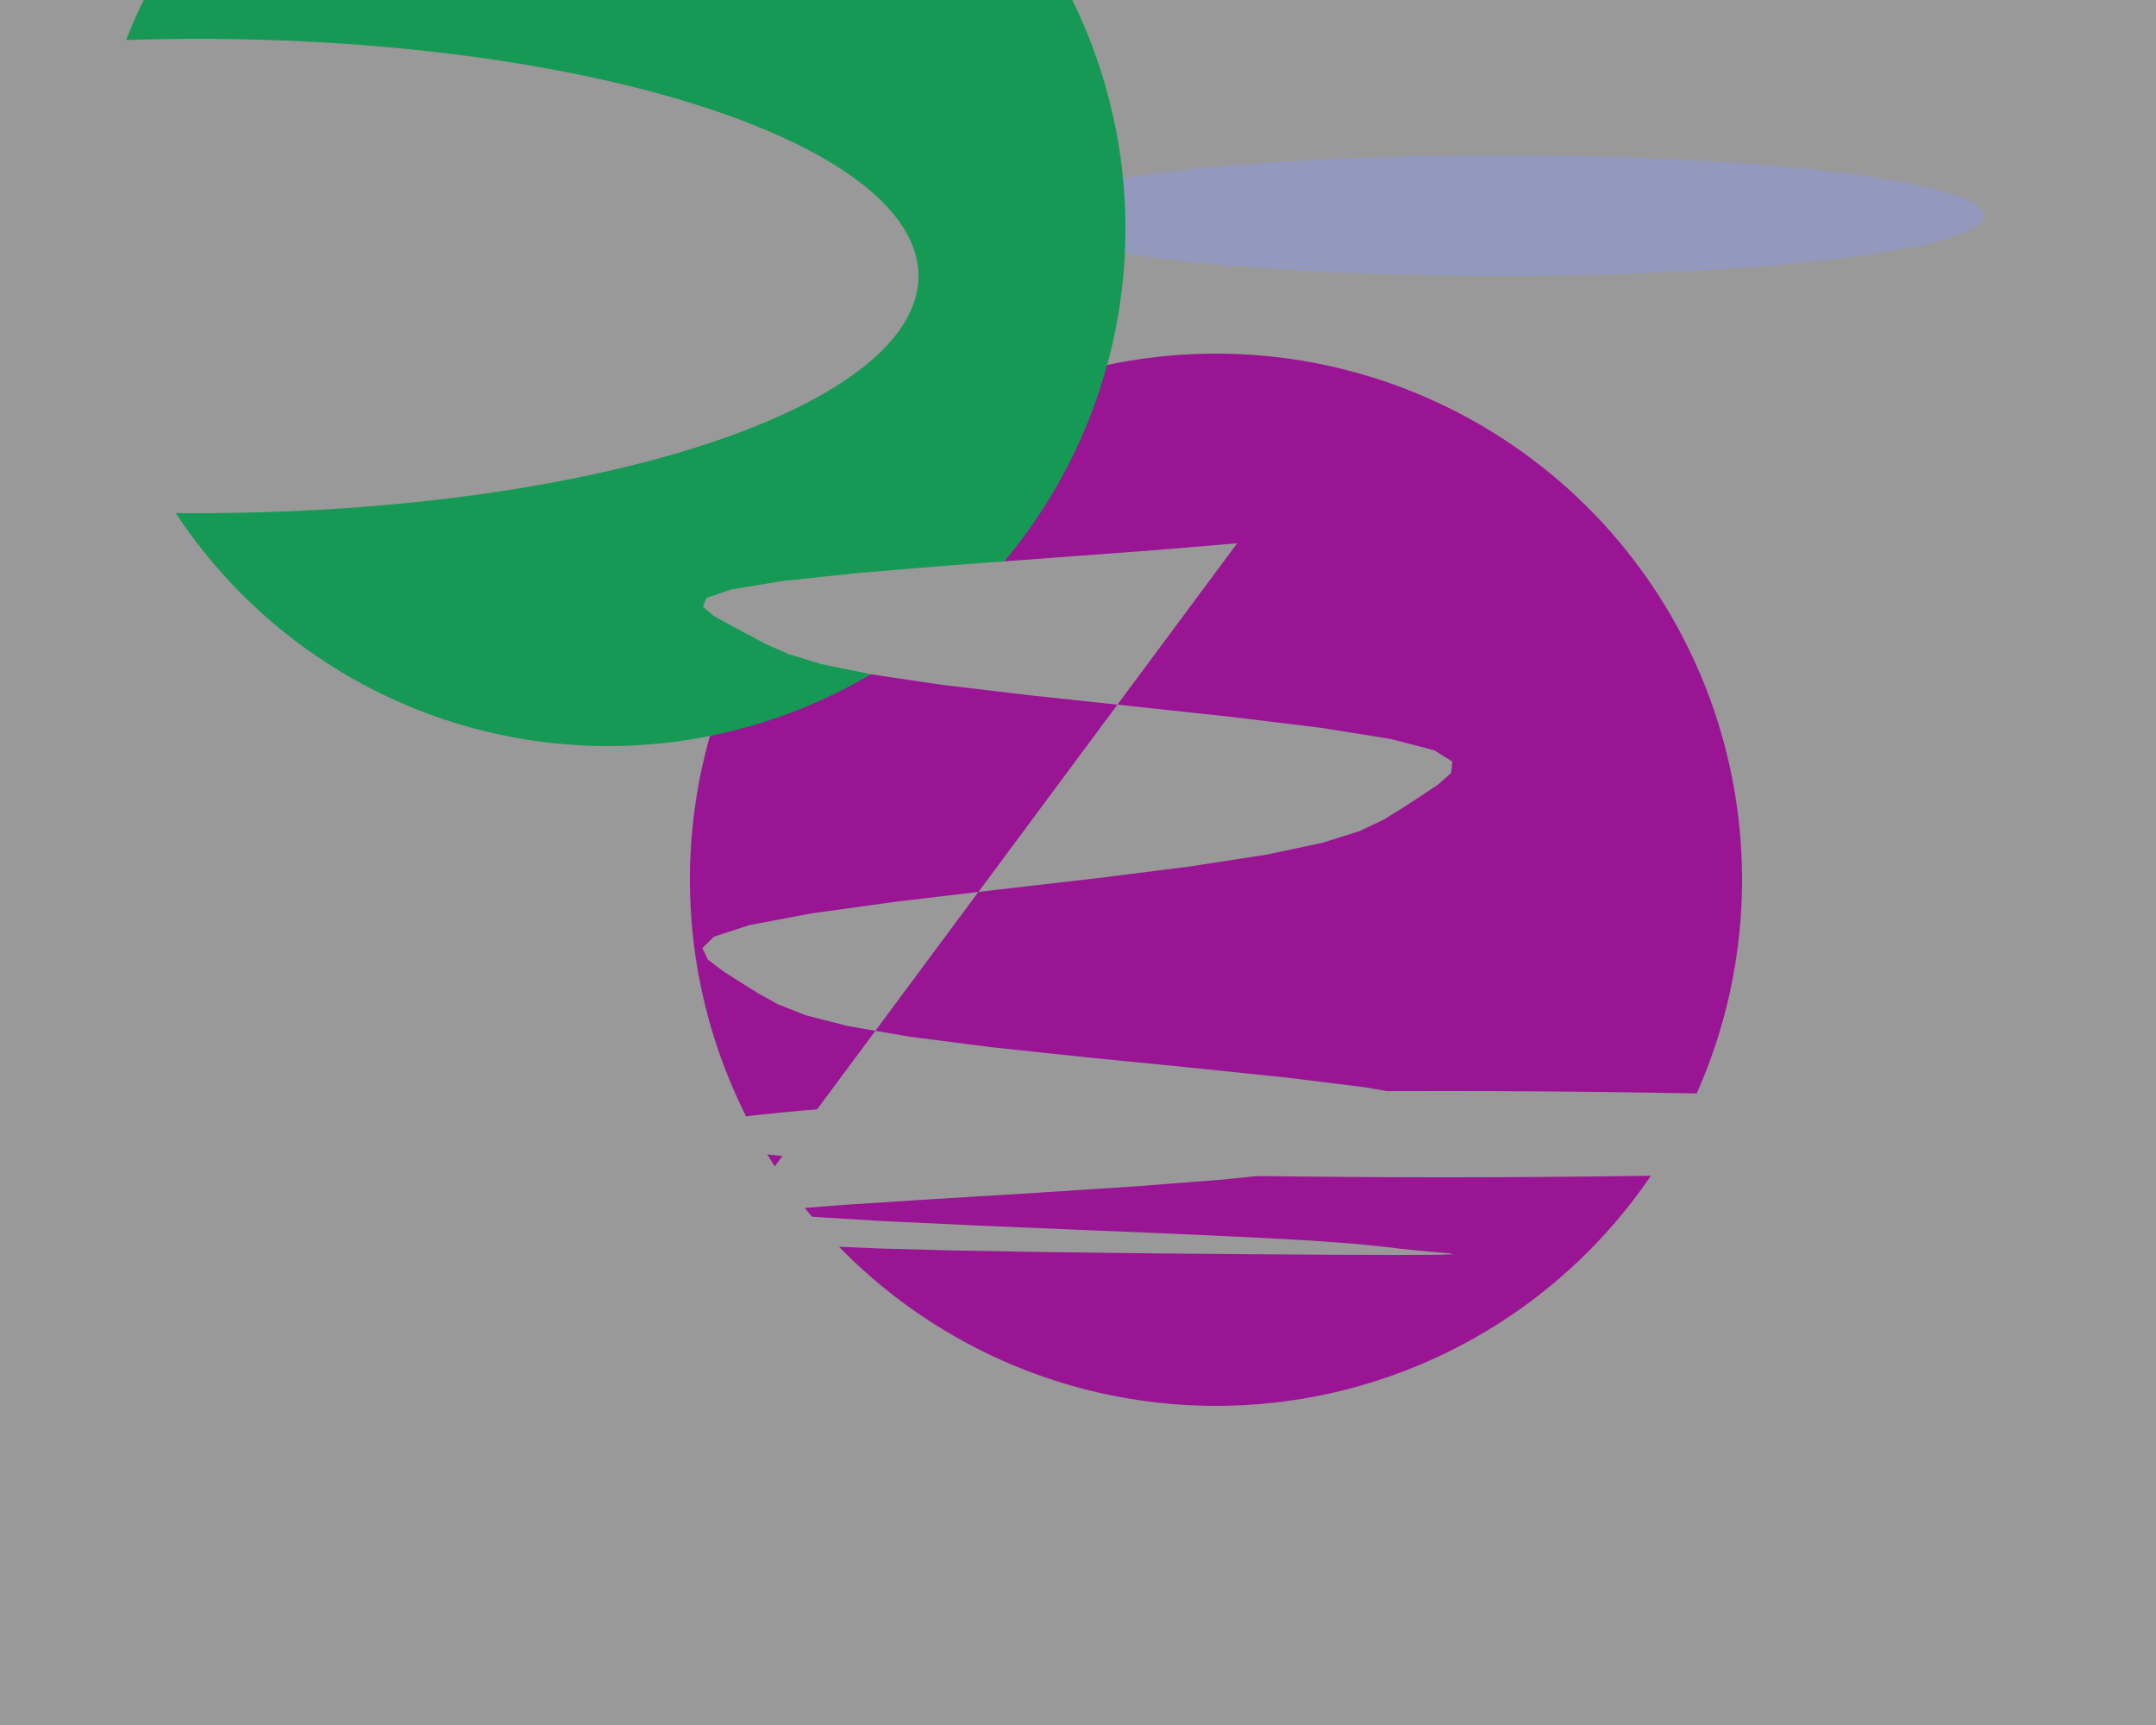
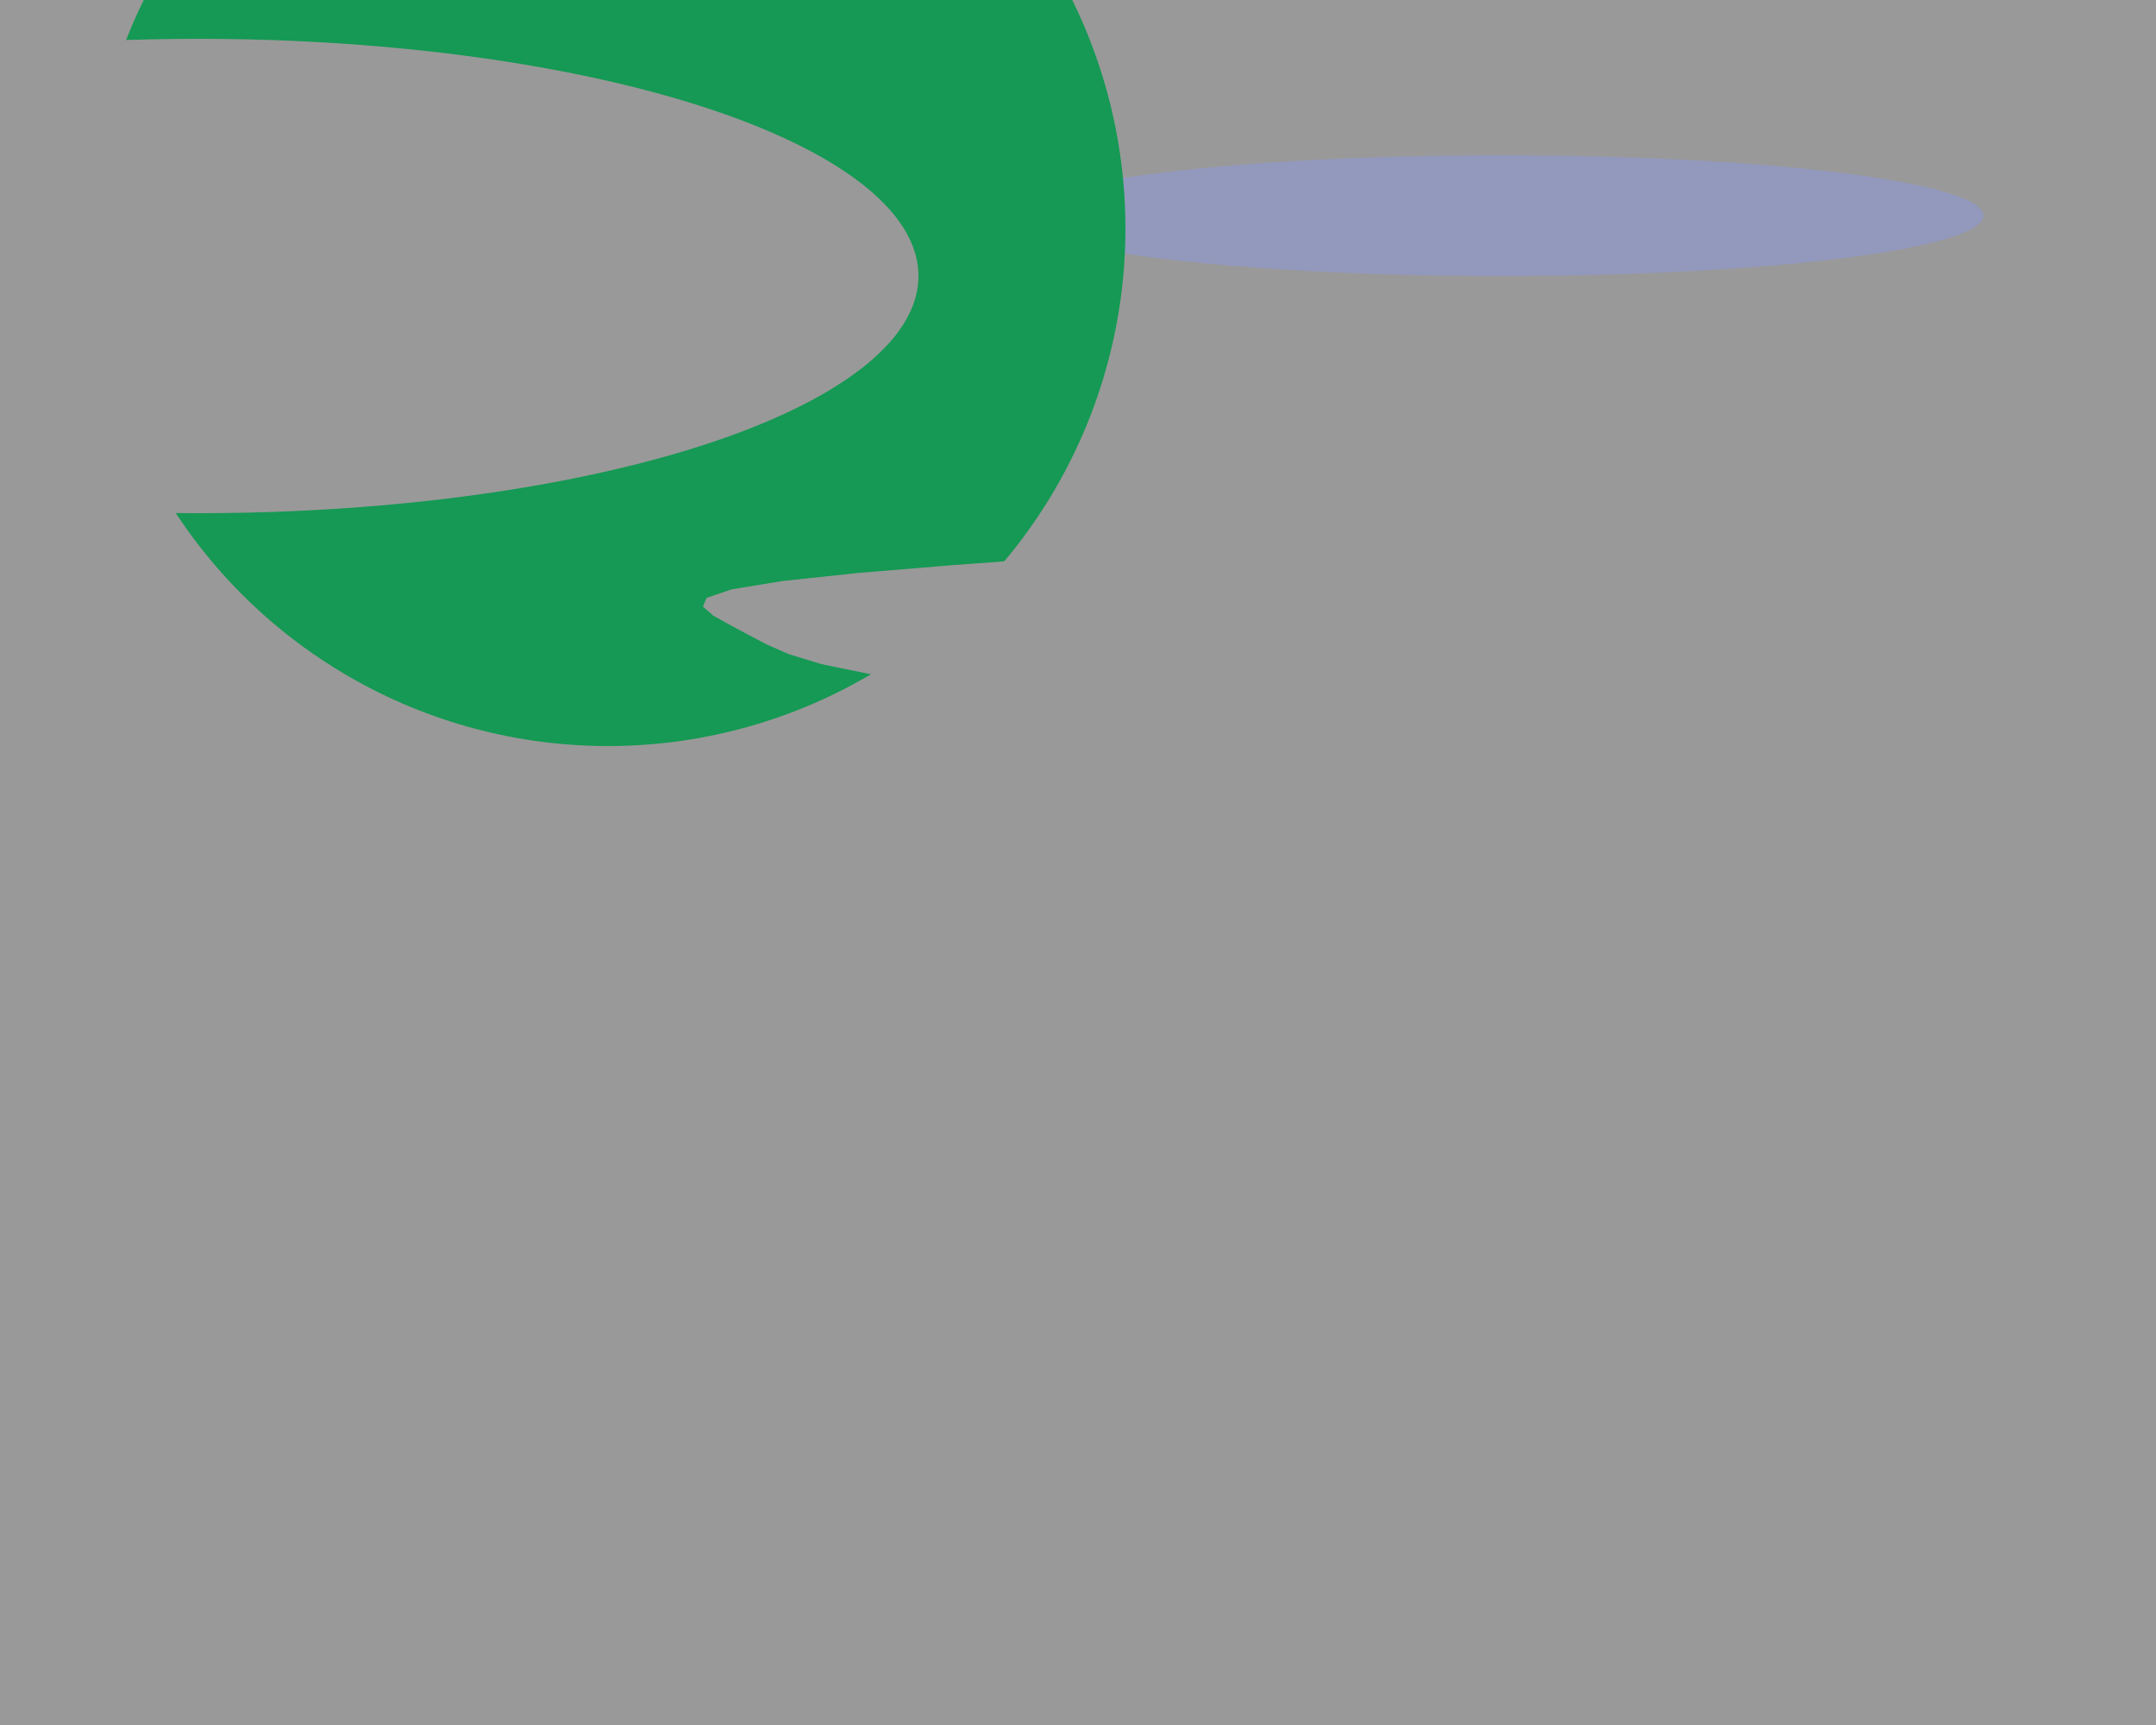
<svg xmlns="http://www.w3.org/2000/svg" viewBox="0 0 500 400">
  <path fill="url(#a)" d="M0 0h500v400H0z" />
  <defs>
    <radialGradient id="a" fx="30%" fy="30%" cx="40%">
      <stop offset="0" stop-color="#999" />
      <stop offset="1" stop-color="#999" />
    </radialGradient>
    <linearGradient id="b" y1="100%" x2="0%" x1="100%">
      <stop offset="0" stop-color="#999" />
      <stop offset="1" stop-color="#999" />
    </linearGradient>
  </defs>
-   <path fill="url(#a)" d="M160 215h138v137H160z" />
  <ellipse cy="50" cx="348" rx="112" ry="14" fill="#9399bd" />
-   <circle cy="204" cx="282" r="122" fill="#991593" />
  <circle cy="53" cx="141" r="120" fill="#159954" />
  <ellipse cy="64" cx="46" rx="167" ry="55" fill="url(#a)" />
  <ellipse cy="263" cx="335" rx="178" ry="10" fill="url(#a)" />
  <path d="M286.91 125.98l-19.45 1.62-22.74 1.69-23.7 1.75-21.89 1.81-17.61 1.87-11.83 1.93-5.83 1.99-.84 2.04 2.42 2.1 3.87 2.15 4.13 2.2 4.22 2.24 5.18 2.29 7.64 2.34 11.57 2.37 16.28 2.42 20.6 2.45 23.29 2.49 23.46 2.52 20.86 2.55 16.03 2.57 10.04 2.61 4.22 2.63-.31 2.64-3.01 2.67-4.02 2.68-4.13 2.7-4.37 2.71-5.73 2.72-8.66 2.72-12.91 2.73-17.64 2.73-21.61 2.73-23.62 2.72-22.97 2.72-19.65 2.72-14.34 2.7-8.27 2.69-2.72 2.67 1.29 2.65 3.46 2.64 4.1 2.61 4.14 2.59 4.62 2.56 6.42 2.53 9.79 2.5 14.29 2.46 18.94 2.43 22.44 2.39 23.72 2.34 22.26 2.31 18.25 2.26 12.59 2.21 6.54 2.17 1.37 2.11-2.12 2.07-3.77 2-4.13 1.95-4.18 1.89-4.99 1.84-7.25 1.77-11.02 1.7-15.69 1.65-20.13 1.57-23.08 1.51-23.59 1.44-21.32 1.37-16.72 1.3-10.8 1.23-4.89 1.15-.15 1.08 2.77 1 3.97.93 4.13.84 4.3.77 5.48.69 8.21.62 12.33.53 17.07.45 21.2.37 23.51.29 23.21.2 20.18.13 15.07.04 9.02-.04 3.34-.12-.9-.2-3.28-.29-4.08-.36-4.13-.45-4.5-.52-6.11-.61-9.3-.69-13.7-.76-18.4-.85-22.1-.92-23.71-1-22.6-1.07-18.86-1.15-13.34-1.22" fill="url(#b)" />
</svg>